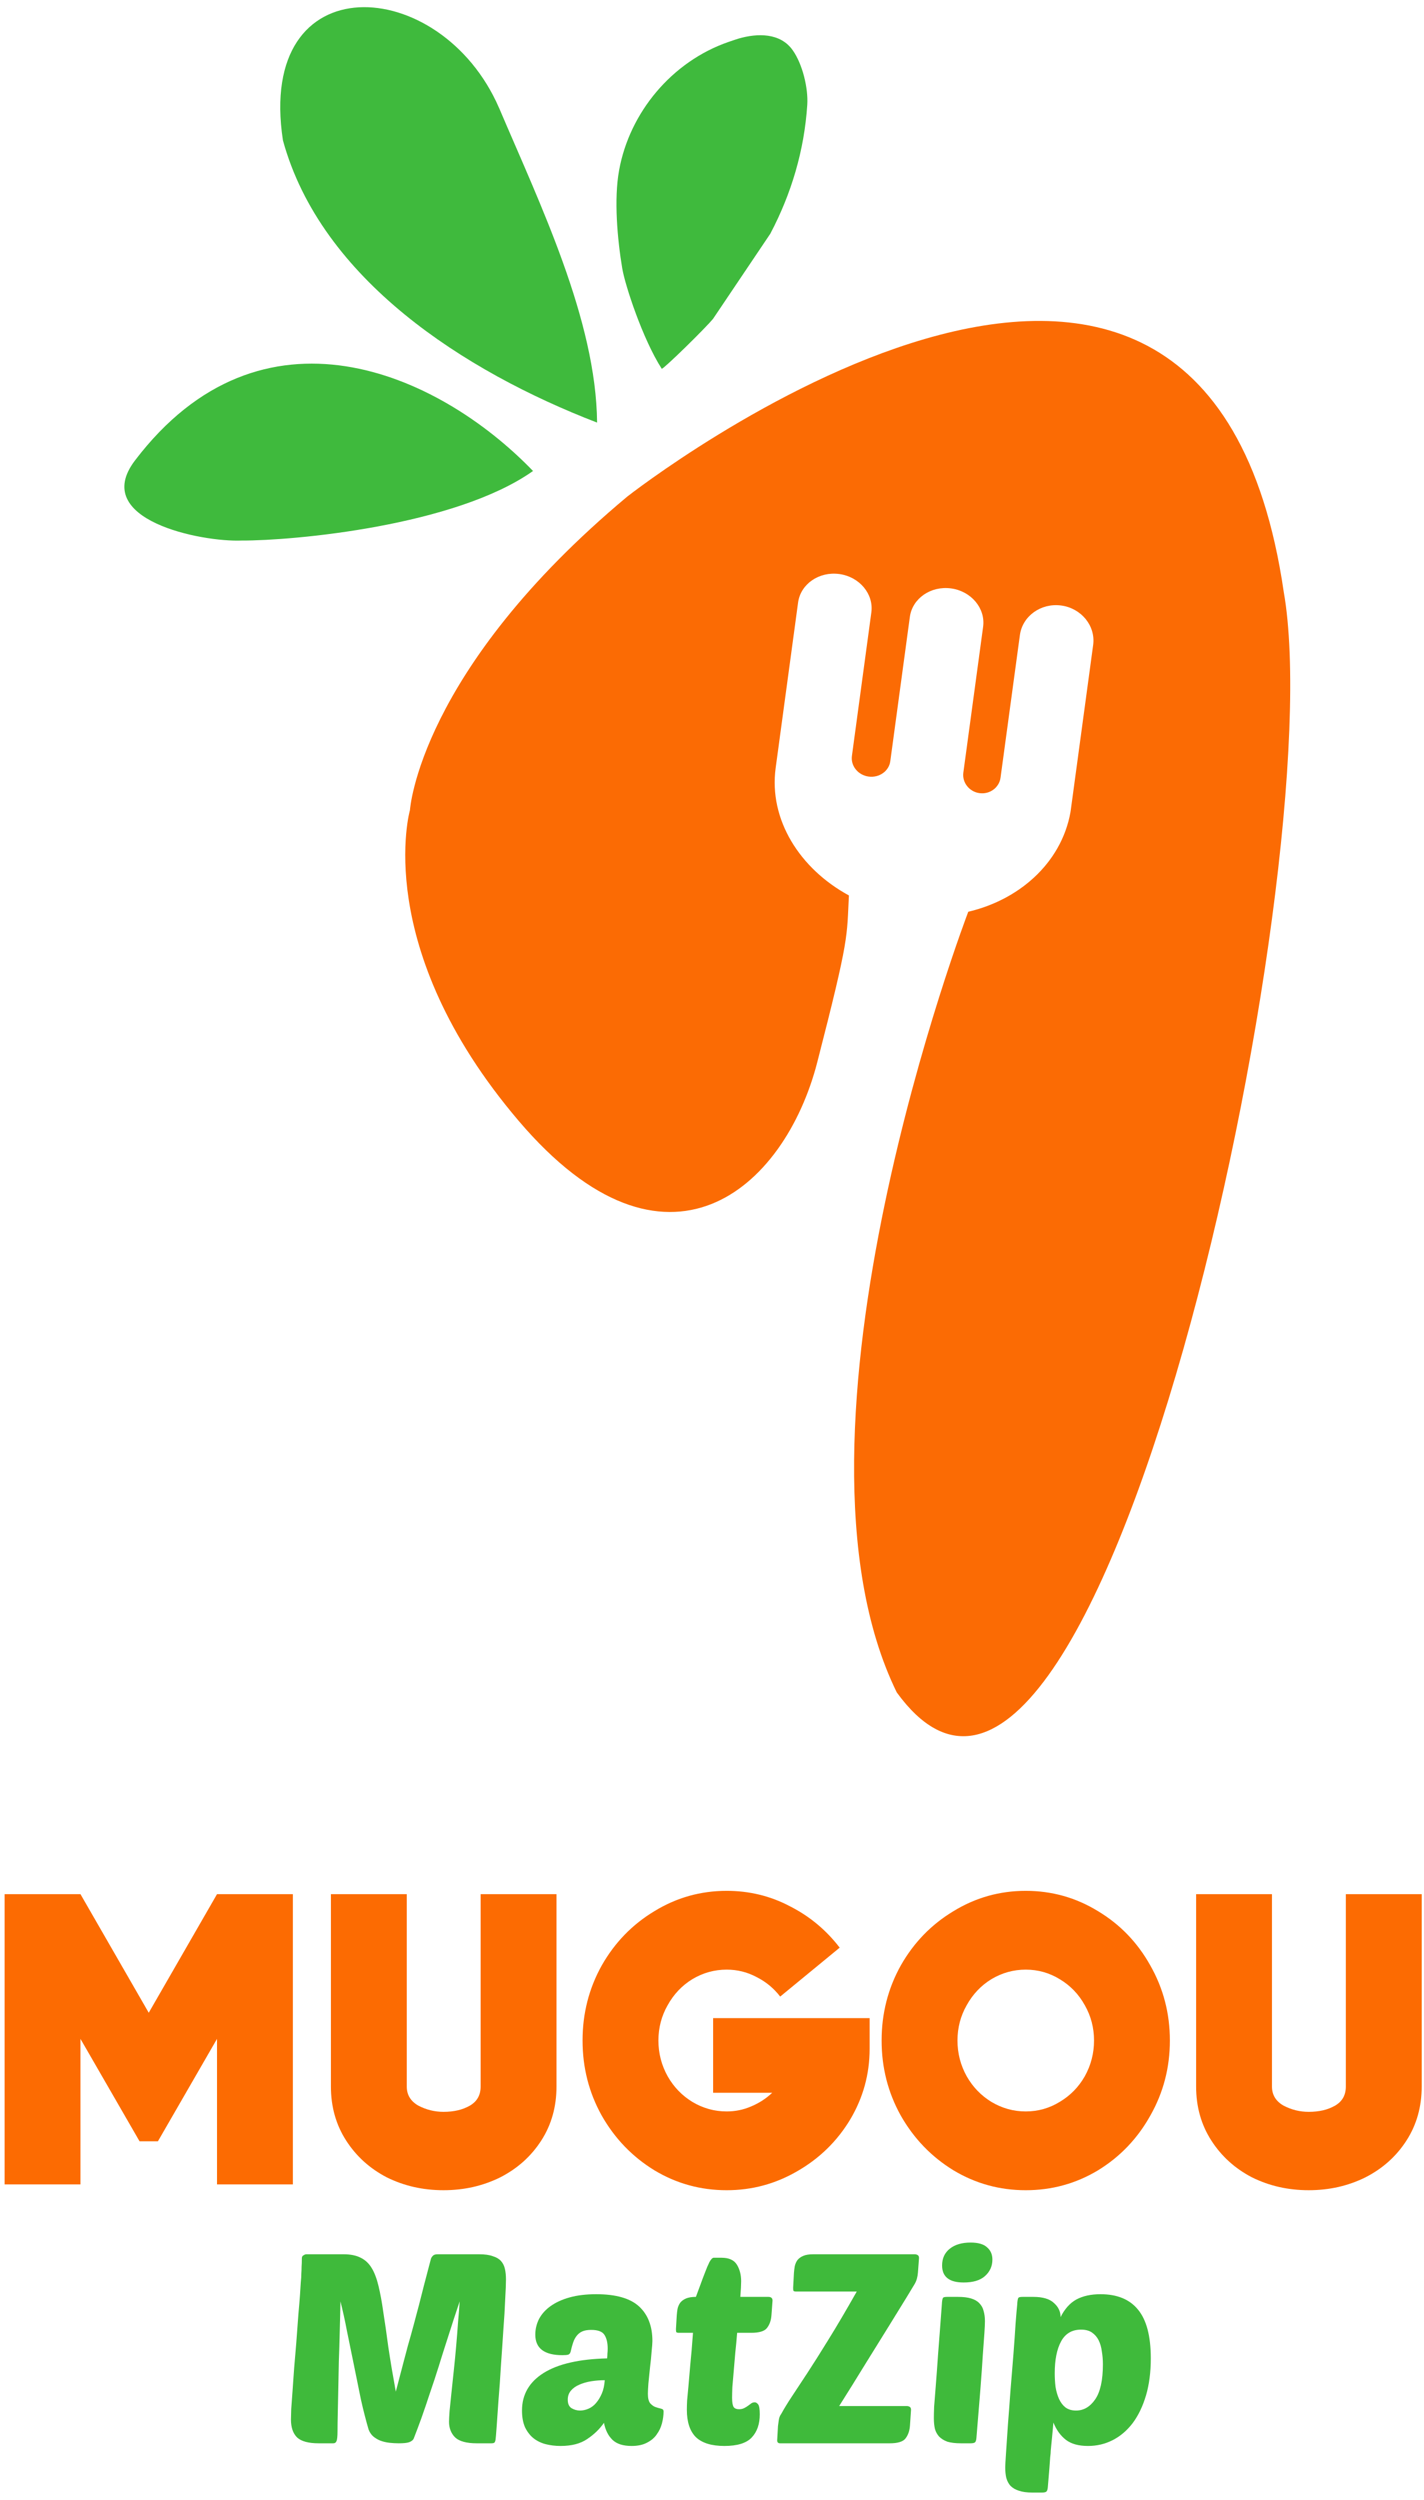
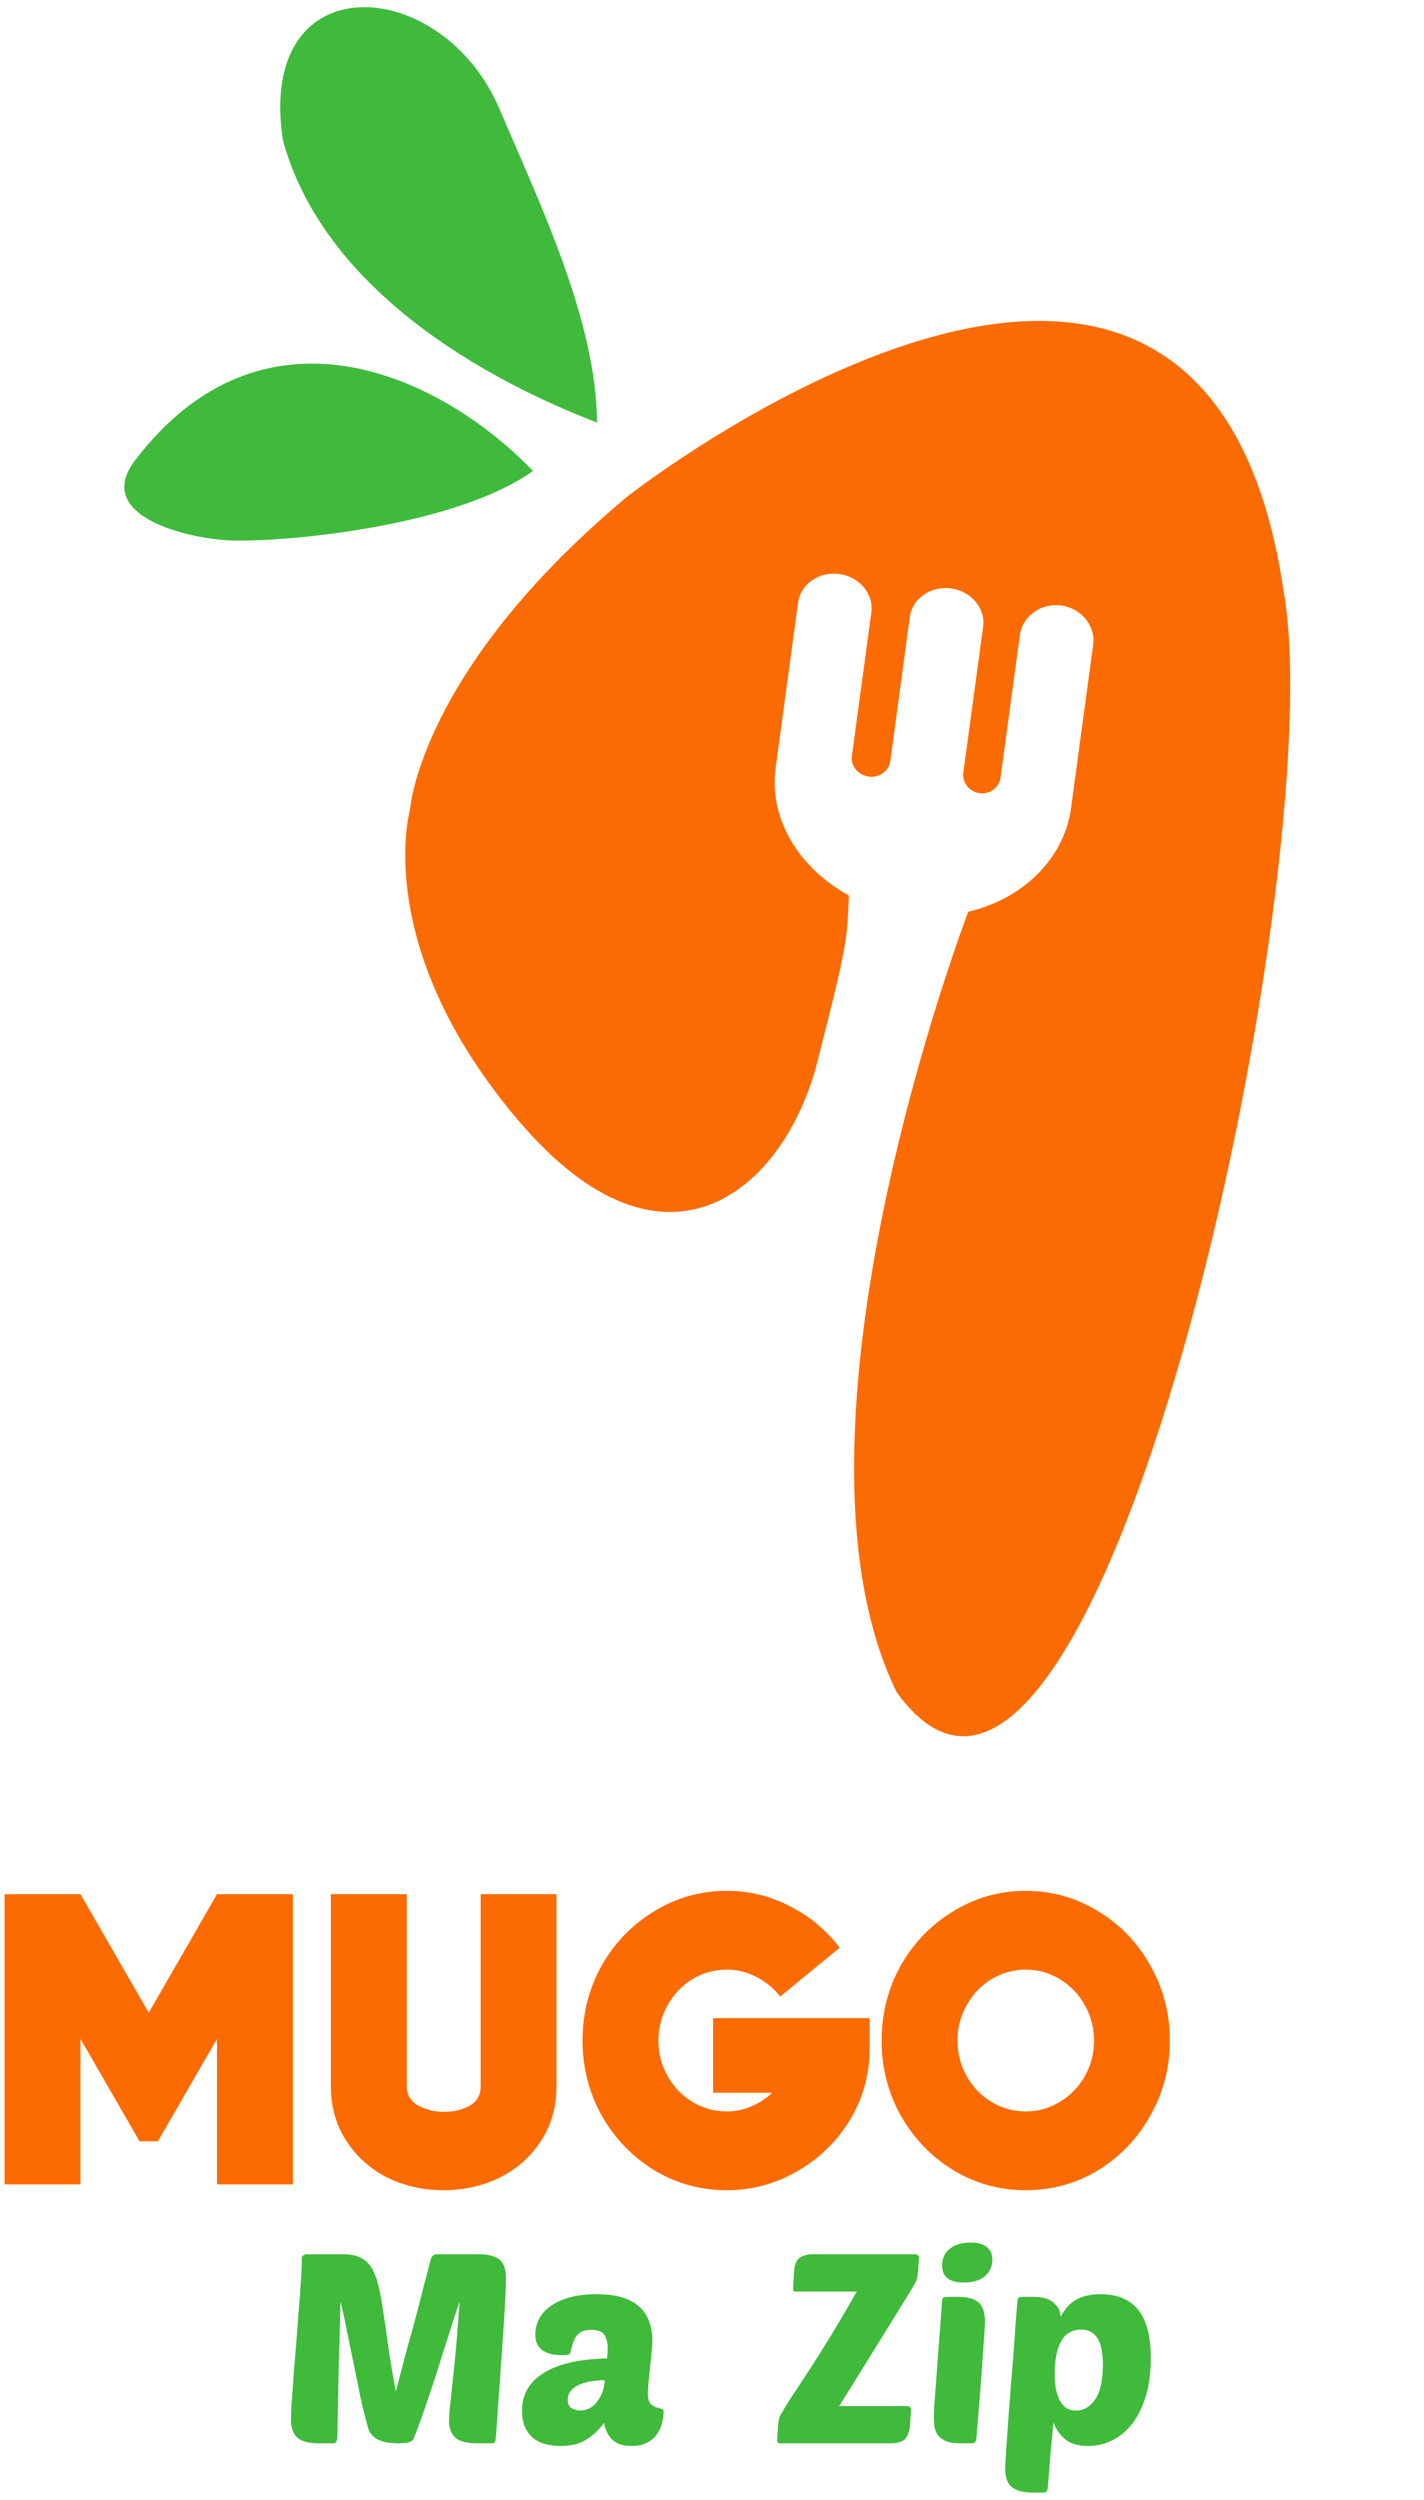
<svg xmlns="http://www.w3.org/2000/svg" width="159" height="279" viewBox="0 0 159 279" fill="none">
  <path d="M119.606 90.132C118.819 95.911 114.146 100.338 108.114 101.757C108.114 101.757 85.888 159.782 100.128 188.88C122.414 219.582 148.786 96.929 143.34 66.063C134.426 4.904 70.043 55.418 70.043 55.418C46.769 74.858 45.773 90.414 45.773 90.414C45.773 90.414 41.398 105.687 57.904 125.083C74.411 144.479 87.619 132.675 91.251 118.561C94.884 104.446 94.542 104.647 94.787 99.937C89.297 96.958 85.828 91.469 86.608 85.712L89.112 67.244C89.394 65.179 91.452 63.76 93.71 64.065C95.968 64.369 97.573 66.293 97.291 68.351L95.121 84.374C94.973 85.481 95.812 86.514 96.993 86.67C98.175 86.826 99.259 86.061 99.408 84.954L101.592 68.849C101.874 66.784 103.932 65.365 106.19 65.669C108.448 65.974 110.053 67.898 109.771 69.956L107.564 86.231C107.416 87.338 108.226 88.364 109.37 88.519C110.514 88.675 111.568 87.903 111.717 86.796L113.879 70.877C114.168 68.752 116.234 67.274 118.492 67.578C120.75 67.883 122.347 69.859 122.058 71.984L119.554 90.451" fill="#FB6B04" />
  <path d="M55.705 11.998C60.289 22.769 66.566 35.71 66.67 47.165C51.805 41.437 35.834 31.134 31.592 15.668C28.576 -4.13 49.198 -2.919 55.705 12.005V11.998Z" fill="#3FBA3D" />
-   <path d="M79.633 35.561C78.905 36.482 74.232 41.073 73.891 41.162C71.751 37.834 69.782 31.795 69.478 29.953C68.936 26.706 68.534 22.242 69.129 18.995C70.295 12.555 75.02 6.857 81.364 4.673C81.631 4.584 82.181 4.391 82.456 4.309C84.573 3.693 87.143 3.641 88.525 5.624C89.609 7.169 90.256 9.829 90.137 11.693C89.81 16.767 88.369 21.618 86.007 26.09" fill="#3FBA3D" />
  <path d="M26.986 60.328C22.507 60.514 10.012 58.04 15.071 51.391C29.185 32.835 48.864 41.519 59.516 52.565C50.847 58.701 32.773 60.35 26.986 60.328Z" fill="#3FBA3D" />
-   <path d="M150.273 211.398H158.743V232.871C158.743 235.123 158.178 237.129 157.049 238.887C155.92 240.646 154.389 242.019 152.457 243.006C150.525 243.962 148.415 244.44 146.127 244.44C143.838 244.44 141.728 243.962 139.796 243.006C137.894 242.019 136.378 240.646 135.249 238.887C134.12 237.129 133.555 235.123 133.555 232.871V211.398H142.025V232.871C142.025 233.797 142.456 234.506 143.318 235C144.21 235.463 145.146 235.694 146.127 235.694C147.286 235.694 148.267 235.463 149.069 235C149.871 234.537 150.273 233.828 150.273 232.871V211.398Z" fill="#FC6B02" />
  <path d="M114.532 244.441C111.62 244.441 108.93 243.7 106.463 242.219C103.996 240.708 102.035 238.671 100.579 236.111C99.152 233.55 98.439 230.758 98.439 227.734C98.439 224.711 99.152 221.919 100.579 219.358C102.035 216.798 103.996 214.777 106.463 213.296C108.93 211.784 111.62 211.028 114.532 211.028C117.445 211.028 120.135 211.784 122.601 213.296C125.068 214.777 127.015 216.798 128.442 219.358C129.898 221.919 130.626 224.711 130.626 227.734C130.626 230.758 129.898 233.55 128.442 236.111C127.015 238.671 125.068 240.708 122.601 242.219C120.135 243.7 117.445 244.441 114.532 244.441ZM114.532 235.648C115.9 235.648 117.163 235.293 118.322 234.583C119.511 233.874 120.447 232.918 121.13 231.714C121.814 230.48 122.156 229.154 122.156 227.734C122.156 226.315 121.814 225.004 121.13 223.801C120.447 222.567 119.511 221.595 118.322 220.885C117.163 220.176 115.9 219.821 114.532 219.821C113.165 219.821 111.887 220.176 110.698 220.885C109.539 221.595 108.618 222.567 107.934 223.801C107.251 225.004 106.909 226.315 106.909 227.734C106.909 229.154 107.251 230.48 107.934 231.714C108.618 232.918 109.539 233.874 110.698 234.583C111.887 235.293 113.165 235.648 114.532 235.648Z" fill="#FC6B02" />
  <path d="M79.625 225.235H97.1V228.66C97.1 231.498 96.372 234.136 94.916 236.573C93.46 238.98 91.498 240.893 89.031 242.312C86.594 243.731 83.964 244.441 81.141 244.441C78.228 244.441 75.538 243.7 73.071 242.219C70.605 240.708 68.643 238.671 67.187 236.111C65.76 233.55 65.047 230.758 65.047 227.734C65.047 224.711 65.76 221.919 67.187 219.358C68.643 216.798 70.605 214.777 73.071 213.296C75.538 211.784 78.228 211.028 81.141 211.028C83.667 211.028 86.015 211.599 88.184 212.741C90.384 213.851 92.241 215.394 93.757 217.368L87.114 222.829C86.401 221.903 85.524 221.178 84.484 220.654C83.444 220.099 82.329 219.821 81.141 219.821C79.773 219.821 78.495 220.176 77.307 220.885C76.147 221.595 75.226 222.567 74.543 223.801C73.859 225.004 73.517 226.315 73.517 227.734C73.517 229.154 73.859 230.48 74.543 231.714C75.226 232.918 76.147 233.874 77.307 234.583C78.495 235.293 79.773 235.648 81.141 235.648C82.092 235.648 82.998 235.463 83.86 235.093C84.752 234.722 85.539 234.213 86.223 233.565H79.625V225.235Z" fill="#FC6B02" />
  <path d="M53.666 211.398H62.137V232.871C62.137 235.123 61.572 237.129 60.443 238.887C59.313 240.646 57.783 242.019 55.851 243.006C53.919 243.962 51.809 244.44 49.52 244.44C47.232 244.44 45.122 243.962 43.19 243.006C41.288 242.019 39.772 240.646 38.643 238.887C37.513 237.129 36.949 235.123 36.949 232.871V211.398H45.419V232.871C45.419 233.797 45.85 234.506 46.712 235C47.603 235.463 48.54 235.694 49.52 235.694C50.68 235.694 51.66 235.463 52.463 235C53.265 234.537 53.666 233.828 53.666 232.871V211.398Z" fill="#FC6B02" />
  <path d="M16.608 224.634L24.231 211.398H32.702V243.793H24.231V227.549L17.633 238.98H15.582L8.985 227.549V243.793H0.514V211.398H8.985L16.608 224.634Z" fill="#FC6B02" />
  <path d="M122.879 256.046C124.742 256.046 126.138 256.62 127.069 257.769C128.02 258.918 128.495 260.731 128.495 263.207C128.495 264.752 128.317 266.129 127.961 267.337C127.604 268.546 127.109 269.576 126.475 270.428C125.841 271.26 125.098 271.894 124.246 272.329C123.394 272.765 122.473 272.983 121.483 272.983C120.433 272.983 119.611 272.755 119.017 272.3C118.422 271.844 117.957 271.2 117.62 270.368C117.561 271.081 117.511 271.626 117.471 272.002C117.432 272.379 117.402 272.676 117.382 272.894C117.362 273.132 117.343 273.34 117.323 273.518C117.323 273.696 117.303 273.934 117.263 274.231C117.244 274.528 117.214 274.934 117.174 275.449C117.135 275.964 117.075 276.678 116.996 277.589C116.976 277.826 116.927 277.985 116.847 278.064C116.768 278.143 116.6 278.183 116.342 278.183H115.273C114.658 278.183 114.153 278.114 113.757 277.975C113.381 277.856 113.074 277.678 112.836 277.44C112.618 277.202 112.46 276.905 112.361 276.549C112.281 276.212 112.242 275.816 112.242 275.36C112.242 275.162 112.271 274.627 112.331 273.756C112.39 272.884 112.46 271.844 112.539 270.636C112.638 269.407 112.737 268.09 112.836 266.684C112.955 265.277 113.064 263.94 113.163 262.672C113.262 261.385 113.341 260.246 113.401 259.255C113.48 258.265 113.539 257.581 113.579 257.205C113.599 256.769 113.648 256.511 113.727 256.432C113.787 256.373 113.945 256.343 114.203 256.343H115.362C116.431 256.343 117.204 256.571 117.679 257.026C118.175 257.462 118.422 257.987 118.422 258.601C118.878 257.69 119.462 257.036 120.175 256.64C120.908 256.244 121.81 256.046 122.879 256.046ZM120.71 259.998C119.7 259.998 118.957 260.434 118.482 261.305C118.006 262.177 117.769 263.366 117.769 264.871C117.769 265.386 117.798 265.891 117.858 266.386C117.937 266.882 118.066 267.327 118.244 267.724C118.422 268.12 118.66 268.437 118.957 268.674C119.274 268.912 119.67 269.031 120.146 269.031C120.998 269.031 121.711 268.615 122.285 267.783C122.86 266.951 123.147 265.644 123.147 263.861C123.147 263.366 123.107 262.89 123.028 262.434C122.969 261.959 122.85 261.543 122.671 261.186C122.493 260.83 122.246 260.543 121.929 260.325C121.612 260.107 121.206 259.998 120.71 259.998Z" fill="#3FBA3B" />
  <path d="M107.302 272.686C106.688 272.686 106.182 272.626 105.786 272.508C105.41 272.369 105.103 272.181 104.865 271.943C104.647 271.705 104.489 271.418 104.39 271.081C104.31 270.725 104.271 270.319 104.271 269.863C104.271 269.566 104.281 269.15 104.3 268.615C104.34 268.06 104.4 267.308 104.479 266.357C104.558 265.386 104.647 264.168 104.746 262.702C104.865 261.216 105.004 259.384 105.162 257.205C105.182 256.769 105.232 256.511 105.311 256.432C105.37 256.373 105.529 256.343 105.786 256.343H106.945C107.559 256.343 108.054 256.402 108.431 256.521C108.827 256.64 109.134 256.818 109.352 257.056C109.59 257.294 109.748 257.581 109.827 257.918C109.926 258.255 109.976 258.631 109.976 259.047C109.976 259.344 109.956 259.79 109.916 260.384C109.877 260.978 109.817 261.791 109.738 262.821C109.679 263.831 109.59 265.099 109.471 266.624C109.352 268.13 109.203 269.952 109.025 272.092C109.005 272.329 108.956 272.488 108.876 272.567C108.797 272.646 108.629 272.686 108.371 272.686H107.302ZM105.192 252.837C105.192 252.044 105.479 251.42 106.054 250.965C106.628 250.509 107.401 250.281 108.371 250.281C109.223 250.281 109.837 250.46 110.214 250.816C110.61 251.153 110.808 251.608 110.808 252.183C110.808 252.916 110.531 253.53 109.976 254.025C109.441 254.501 108.649 254.738 107.599 254.738C105.994 254.738 105.192 254.104 105.192 252.837Z" fill="#3FBA3B" />
  <path d="M87.104 272.686C86.886 272.686 86.777 272.577 86.777 272.359L86.867 270.755C86.886 270.576 86.916 270.358 86.956 270.101C86.995 269.824 87.084 269.596 87.223 269.417C87.56 268.803 87.966 268.14 88.441 267.427C88.917 266.713 89.491 265.842 90.165 264.812C90.838 263.782 91.621 262.544 92.512 261.097C93.423 259.632 94.473 257.849 95.662 255.749H88.887C88.729 255.749 88.629 255.719 88.59 255.66C88.57 255.6 88.56 255.491 88.56 255.333L88.649 253.669C88.669 253.411 88.699 253.164 88.739 252.926C88.798 252.668 88.897 252.441 89.036 252.243C89.194 252.044 89.412 251.886 89.689 251.767C89.967 251.648 90.333 251.589 90.789 251.589H102.14C102.258 251.589 102.367 251.619 102.466 251.678C102.566 251.737 102.615 251.846 102.615 252.005L102.496 253.609C102.457 254.124 102.338 254.55 102.14 254.887C102.08 254.986 101.793 255.462 101.278 256.313C100.763 257.145 100.109 258.205 99.317 259.493C98.524 260.78 97.633 262.217 96.642 263.801C95.672 265.386 94.691 266.961 93.701 268.526H101.248C101.367 268.526 101.476 268.556 101.575 268.615C101.674 268.675 101.724 268.784 101.724 268.942L101.605 270.695C101.565 271.289 101.397 271.775 101.1 272.151C100.822 272.508 100.238 272.686 99.347 272.686H87.104Z" fill="#3FBA3B" />
-   <path d="M82.308 260.355C82.249 261.107 82.179 261.85 82.1 262.583C82.041 263.316 81.981 264.009 81.922 264.663C81.862 265.317 81.813 265.901 81.773 266.416C81.754 266.931 81.744 267.327 81.744 267.605C81.744 268.12 81.803 268.467 81.922 268.645C82.041 268.803 82.239 268.883 82.516 268.883C82.734 268.883 82.922 268.843 83.081 268.764C83.239 268.684 83.388 268.595 83.526 268.496C83.665 268.397 83.784 268.308 83.883 268.229C84.002 268.15 84.131 268.11 84.269 268.11C84.408 268.11 84.537 268.189 84.656 268.348C84.774 268.506 84.834 268.873 84.834 269.447C84.834 270.537 84.537 271.398 83.942 272.032C83.348 272.666 82.328 272.983 80.882 272.983C79.456 272.983 78.396 272.656 77.702 272.003C77.029 271.329 76.692 270.309 76.692 268.942C76.692 268.645 76.702 268.298 76.722 267.902C76.761 267.486 76.811 266.951 76.87 266.297C76.93 265.644 76.999 264.841 77.078 263.891C77.177 262.94 77.276 261.761 77.376 260.355H75.801C75.642 260.355 75.543 260.325 75.504 260.265C75.484 260.186 75.474 260.077 75.474 259.939L75.563 258.423C75.583 258.166 75.612 257.918 75.652 257.68C75.712 257.423 75.811 257.195 75.949 256.997C76.108 256.799 76.326 256.64 76.603 256.521C76.88 256.403 77.247 256.343 77.702 256.343C77.841 255.987 78 255.561 78.178 255.065C78.356 254.57 78.534 254.095 78.713 253.639C78.891 253.164 79.059 252.767 79.218 252.451C79.396 252.134 79.555 251.975 79.693 251.975H80.555C81.387 251.975 81.962 252.233 82.278 252.748C82.595 253.263 82.754 253.877 82.754 254.59C82.754 254.986 82.724 255.571 82.665 256.343H85.785C86.102 256.343 86.26 256.482 86.26 256.759L86.141 258.364C86.102 258.958 85.933 259.443 85.636 259.82C85.359 260.176 84.774 260.355 83.883 260.355H82.308Z" fill="#3FBA3B" />
  <path d="M58.285 269.031C58.285 267.248 59.087 265.852 60.691 264.841C62.296 263.831 64.663 263.286 67.793 263.207C67.813 262.989 67.823 262.811 67.823 262.672C67.843 262.514 67.853 262.326 67.853 262.108C67.853 261.474 67.734 260.969 67.496 260.592C67.258 260.216 66.763 260.028 66.01 260.028C65.594 260.028 65.258 260.087 65 260.206C64.743 260.325 64.535 260.493 64.376 260.711C64.218 260.909 64.089 261.157 63.99 261.454C63.891 261.751 63.802 262.078 63.722 262.434C63.683 262.613 63.594 262.732 63.455 262.791C63.316 262.831 63.098 262.85 62.801 262.85C60.781 262.85 59.77 262.088 59.77 260.562C59.77 259.948 59.909 259.364 60.186 258.809C60.483 258.255 60.909 257.779 61.464 257.383C62.039 256.967 62.752 256.64 63.603 256.402C64.455 256.165 65.446 256.046 66.575 256.046C68.774 256.046 70.368 256.502 71.359 257.413C72.349 258.324 72.845 259.612 72.845 261.276C72.845 261.494 72.815 261.89 72.755 262.464C72.716 263.019 72.656 263.613 72.577 264.247C72.518 264.861 72.458 265.446 72.399 266C72.359 266.555 72.34 266.941 72.34 267.159C72.34 267.654 72.429 268.011 72.607 268.229C72.785 268.427 72.983 268.566 73.201 268.645C73.439 268.724 73.647 268.783 73.825 268.823C74.004 268.863 74.093 268.962 74.093 269.12C74.093 269.556 74.033 270.002 73.914 270.457C73.796 270.913 73.597 271.329 73.32 271.705C73.063 272.082 72.696 272.389 72.221 272.626C71.765 272.864 71.201 272.983 70.527 272.983C69.576 272.983 68.863 272.755 68.388 272.3C67.912 271.844 67.595 271.21 67.437 270.398C66.961 271.091 66.337 271.695 65.565 272.21C64.812 272.726 63.821 272.983 62.593 272.983C61.999 272.983 61.434 272.914 60.9 272.775C60.385 272.636 59.929 272.409 59.533 272.092C59.156 271.775 58.849 271.369 58.611 270.873C58.394 270.358 58.285 269.744 58.285 269.031ZM67.526 265.644C67.011 265.644 66.506 265.683 66.01 265.762C65.515 265.842 65.069 265.97 64.673 266.149C64.297 266.307 63.99 266.525 63.752 266.802C63.514 267.08 63.395 267.417 63.395 267.813C63.395 268.268 63.534 268.585 63.812 268.764C64.109 268.942 64.426 269.031 64.762 269.031C65.079 269.031 65.396 268.962 65.713 268.823C66.03 268.684 66.308 268.476 66.545 268.199C66.803 267.902 67.021 267.545 67.199 267.129C67.377 266.713 67.486 266.218 67.526 265.644Z" fill="#3FBA3B" />
  <path d="M51.326 256.848C51.167 257.324 50.959 257.948 50.702 258.72C50.464 259.473 50.197 260.305 49.899 261.216C49.602 262.128 49.295 263.098 48.978 264.128C48.661 265.139 48.334 266.129 47.998 267.1C47.681 268.07 47.364 269.001 47.047 269.893C46.73 270.764 46.443 271.527 46.185 272.181C46.106 272.339 45.938 272.468 45.68 272.567C45.442 272.646 45.056 272.686 44.521 272.686C44.184 272.686 43.838 272.666 43.481 272.627C43.124 272.587 42.788 272.508 42.471 272.389C42.174 272.27 41.906 272.112 41.669 271.913C41.451 271.715 41.282 271.468 41.163 271.171C40.866 270.16 40.579 269.041 40.302 267.813C40.044 266.565 39.787 265.297 39.529 264.009C39.272 262.722 39.014 261.464 38.757 260.236C38.519 258.988 38.271 257.859 38.014 256.848C38.014 257.126 38.004 257.601 37.984 258.275C37.964 258.948 37.944 259.731 37.925 260.622C37.905 261.513 37.875 262.474 37.835 263.504C37.816 264.534 37.796 265.545 37.776 266.535C37.756 267.506 37.736 268.417 37.717 269.269C37.697 270.101 37.687 270.784 37.687 271.319C37.687 271.913 37.647 272.29 37.568 272.448C37.508 272.607 37.39 272.686 37.211 272.686H35.577C34.448 272.686 33.646 272.468 33.17 272.032C32.715 271.577 32.487 270.913 32.487 270.041C32.487 269.804 32.497 269.408 32.517 268.853C32.556 268.278 32.606 267.605 32.665 266.832C32.724 266.06 32.784 265.218 32.843 264.307C32.923 263.376 33.002 262.435 33.081 261.484C33.18 260.196 33.259 259.126 33.319 258.275C33.398 257.403 33.458 256.68 33.497 256.105C33.537 255.531 33.566 255.065 33.586 254.709C33.626 254.352 33.646 254.035 33.646 253.758C33.666 253.481 33.675 253.223 33.675 252.985C33.695 252.728 33.705 252.411 33.705 252.035C33.705 251.876 33.764 251.767 33.883 251.708C34.002 251.628 34.111 251.589 34.21 251.589H38.37C39.143 251.589 39.777 251.718 40.272 251.975C40.767 252.213 41.173 252.589 41.49 253.104C41.807 253.619 42.065 254.293 42.263 255.125C42.461 255.937 42.639 256.908 42.798 258.037C42.976 259.166 43.164 260.473 43.362 261.959C43.58 263.425 43.858 265.079 44.194 266.921C44.511 265.693 44.779 264.673 44.996 263.861C45.214 263.049 45.393 262.375 45.531 261.84C45.69 261.286 45.819 260.83 45.918 260.473C46.017 260.117 46.106 259.79 46.185 259.493C46.264 259.176 46.353 258.839 46.453 258.483C46.552 258.126 46.67 257.68 46.809 257.145C46.948 256.611 47.116 255.947 47.314 255.155C47.532 254.342 47.8 253.322 48.117 252.094C48.156 251.975 48.225 251.866 48.325 251.767C48.424 251.648 48.602 251.589 48.859 251.589H53.495C54.129 251.589 54.634 251.658 55.01 251.797C55.406 251.916 55.714 252.094 55.931 252.332C56.149 252.569 56.298 252.867 56.377 253.223C56.456 253.56 56.496 253.956 56.496 254.412C56.496 254.867 56.466 255.61 56.407 256.64C56.367 257.651 56.298 258.8 56.199 260.087C56.12 261.355 56.03 262.672 55.931 264.039C55.852 265.406 55.763 266.674 55.664 267.843C55.585 269.011 55.515 270.002 55.456 270.814C55.397 271.626 55.357 272.102 55.337 272.24C55.317 272.399 55.278 272.518 55.218 272.597C55.159 272.656 55.04 272.686 54.862 272.686H53.227C52.098 272.686 51.296 272.468 50.821 272.032C50.365 271.577 50.137 270.992 50.137 270.279C50.137 270.061 50.157 269.665 50.197 269.091C50.256 268.516 50.325 267.843 50.404 267.07C50.484 266.297 50.573 265.456 50.672 264.544C50.771 263.613 50.86 262.692 50.939 261.781C51.019 260.87 51.088 259.988 51.147 259.136C51.227 258.265 51.286 257.502 51.326 256.848Z" fill="#3FBA3B" />
</svg>